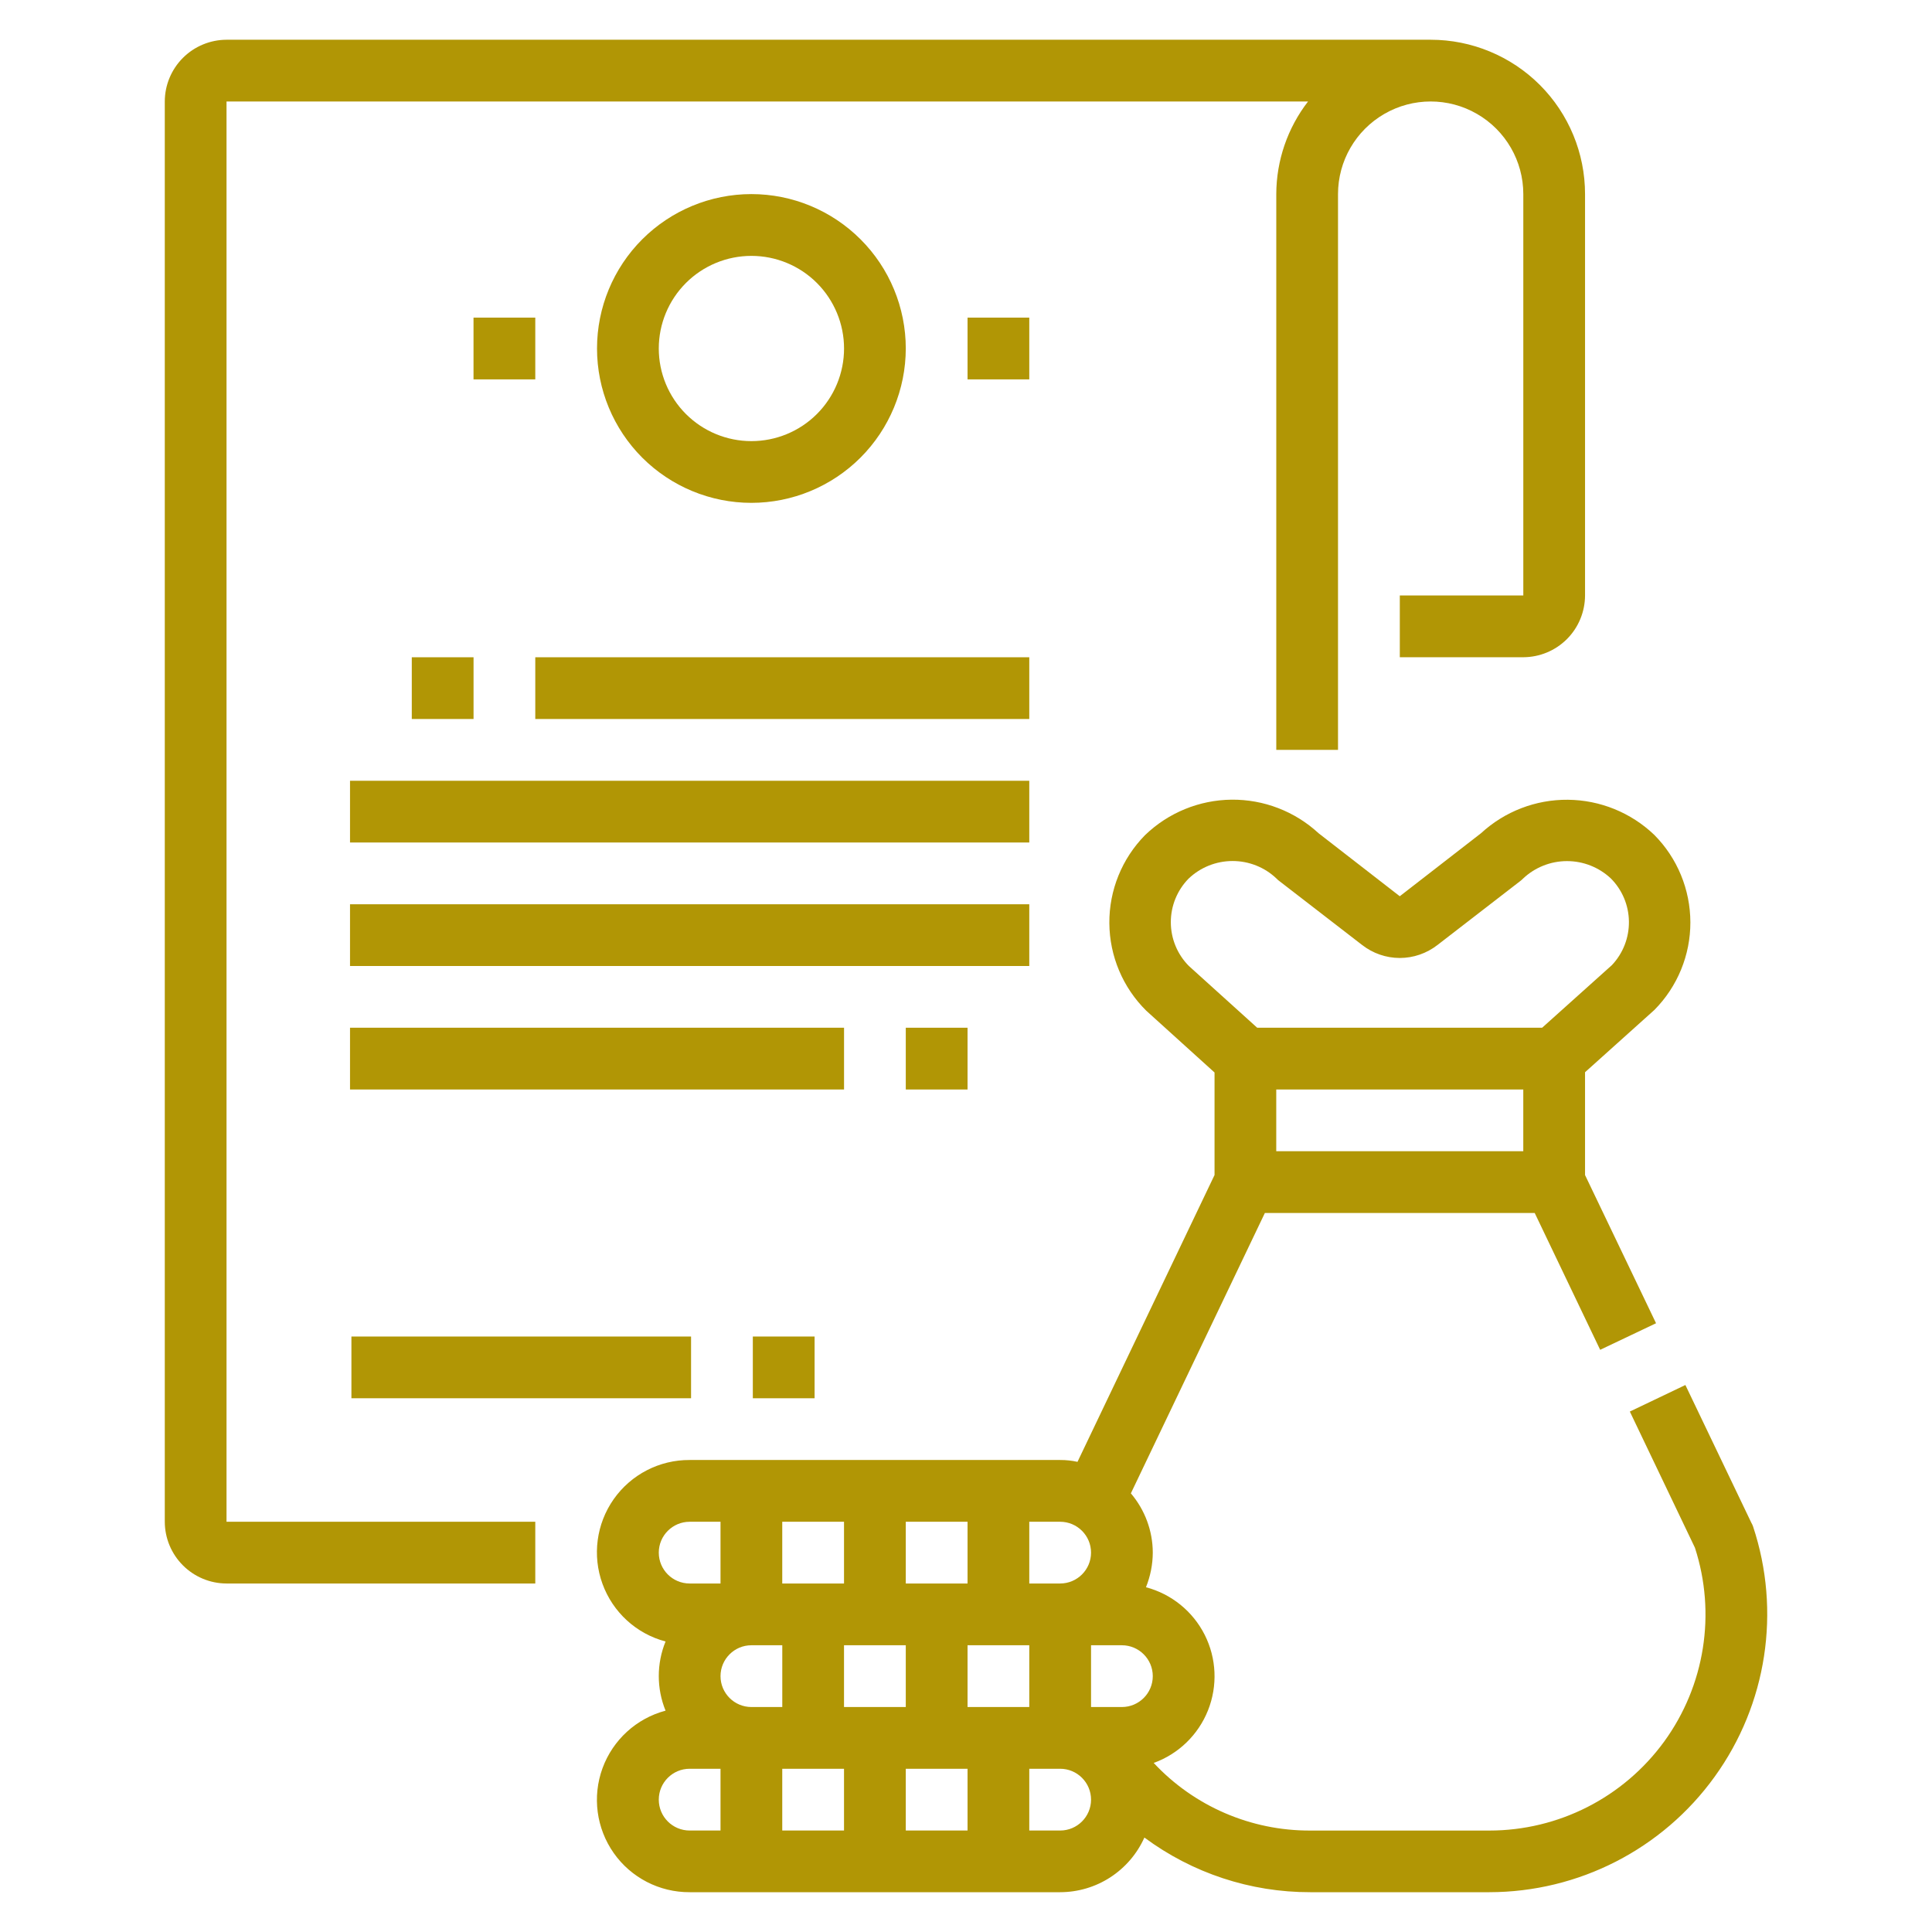
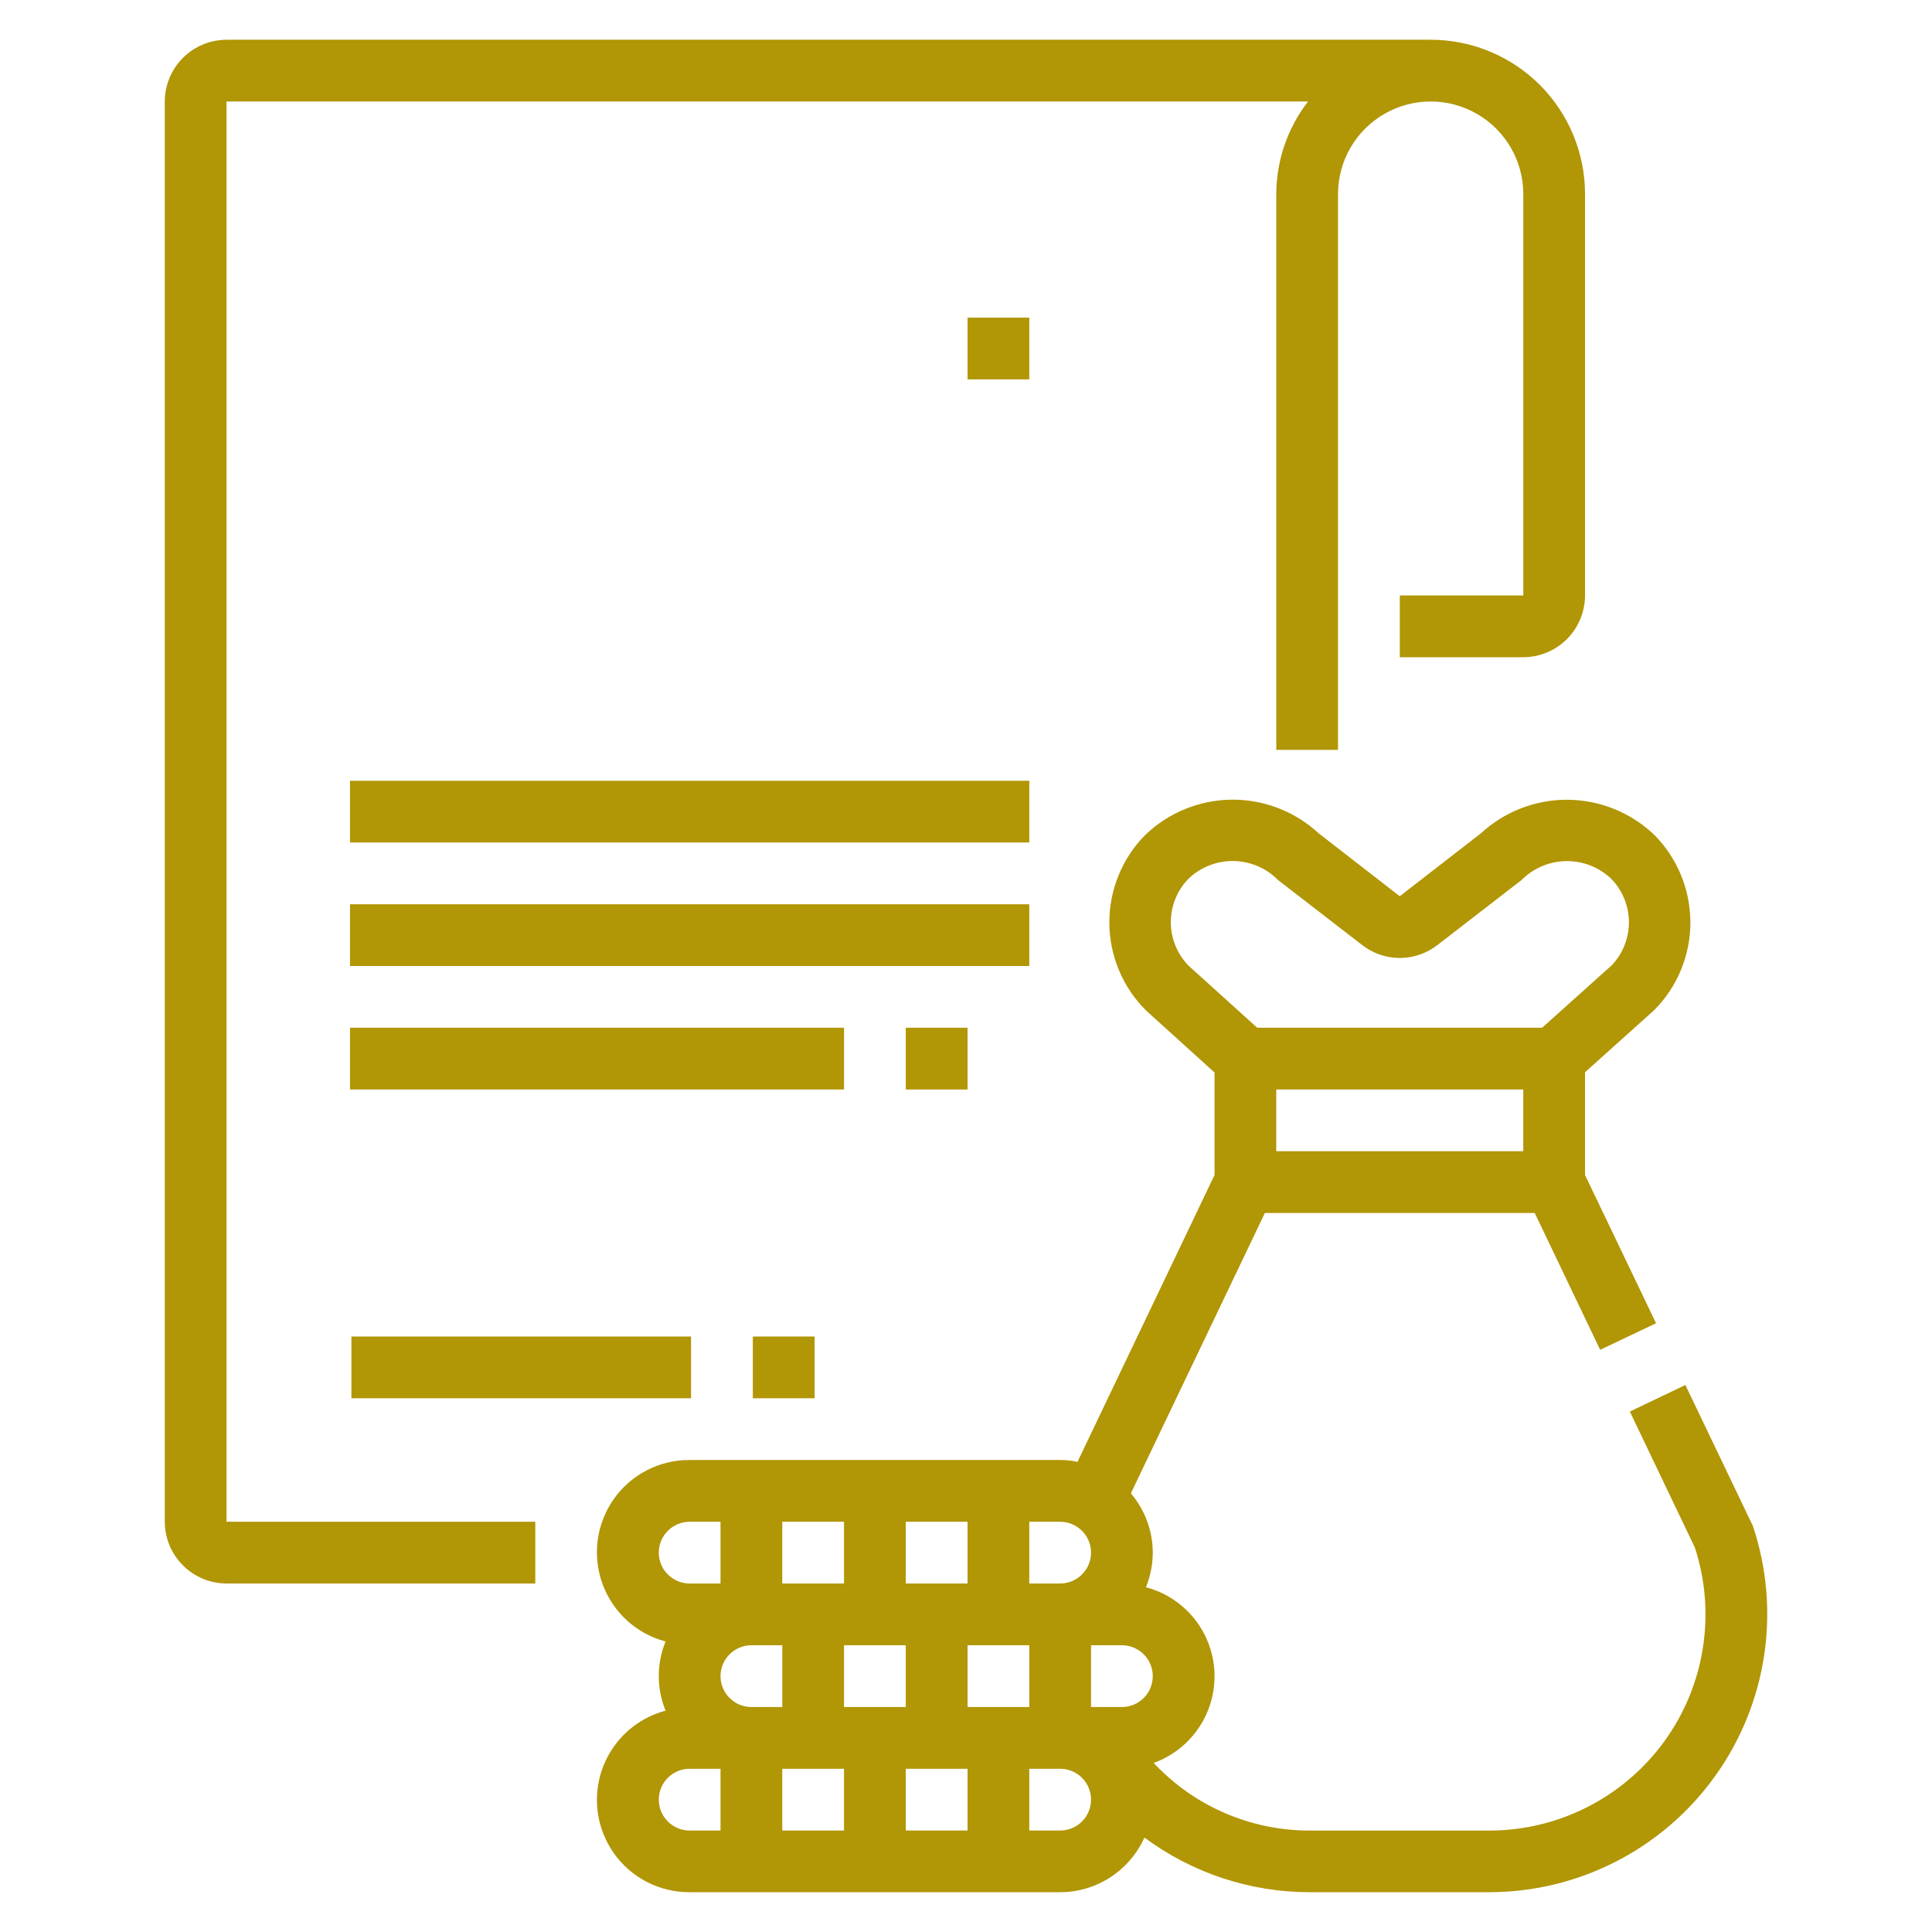
<svg xmlns="http://www.w3.org/2000/svg" version="1.1" id="Calque_1" x="0px" y="0px" width="65px" height="65px" viewBox="0 0 65 65" enable-background="new 0 0 65 65" xml:space="preserve">
  <g>
    <path fill="#B19605" d="M25.328,44.966h2.078v2.077h-2.078V44.966z" />
    <path fill="#B19605" d="M11.823,44.966H23.25v2.077H11.823V44.966z" />
    <path fill="#B19605" d="M32.552,10.686h2.077v2.078h-2.077V10.686z" />
-     <path fill="#B19605" d="M15.931,10.686h2.078v2.078h-2.078V10.686z" />
    <path fill="#B19605" d="M58.979,51.354c-0.014-0.04-0.031-0.079-0.053-0.114l-2.223-4.643l-1.869,0.893l2.19,4.581l0,0   c0.719,2.214,0.334,4.638-1.034,6.521c-1.37,1.882-3.556,2.995-5.883,2.995h-6.025c-1.996,0.008-3.905-0.816-5.267-2.275   c0.834-0.301,1.498-0.944,1.827-1.769c0.328-0.824,0.288-1.749-0.111-2.541c-0.399-0.791-1.118-1.374-1.976-1.601   c0.148-0.371,0.228-0.765,0.229-1.164c-0.001-0.73-0.264-1.438-0.737-1.995l4.508-9.432h9.079l2.202,4.603l1.88-0.894l-2.389-4.986   v-3.459l2.337-2.099c0.775-0.785,1.209-1.844,1.207-2.946c-0.003-1.104-0.439-2.161-1.217-2.943   c-0.783-0.748-1.821-1.169-2.904-1.179c-1.082-0.01-2.127,0.393-2.924,1.127l-2.732,2.119l-2.731-2.119   c-0.797-0.737-1.846-1.141-2.931-1.13c-1.086,0.012-2.126,0.439-2.907,1.192c-0.778,0.79-1.21,1.856-1.202,2.964   s0.455,2.168,1.244,2.946l2.295,2.077v3.449l-4.611,9.651v-0.001c-0.191-0.042-0.386-0.063-0.582-0.062H23.203   c-1.017-0.006-1.97,0.487-2.555,1.317c-0.584,0.831-0.726,1.896-0.378,2.85c0.348,0.956,1.14,1.68,2.122,1.939   c-0.304,0.746-0.304,1.582,0,2.327c-0.982,0.261-1.774,0.985-2.122,1.939c-0.348,0.955-0.206,2.02,0.378,2.851   c0.584,0.831,1.538,1.323,2.555,1.318h12.465c0.6-0.001,1.187-0.175,1.688-0.501c0.503-0.327,0.901-0.791,1.146-1.338   c1.613,1.197,3.57,1.843,5.579,1.839h6.025c3.005-0.003,5.826-1.447,7.583-3.887C59.447,57.339,59.927,54.205,58.979,51.354   L58.979,51.354z M51.249,38.732h-8.311v-2.077h8.311V38.732z M39.999,32.5c-0.388-0.39-0.606-0.917-0.608-1.468   c-0.002-0.55,0.213-1.079,0.598-1.472c0.4-0.381,0.93-0.592,1.48-0.592c0.552,0,1.082,0.211,1.48,0.592   c0.028,0.03,0.06,0.059,0.094,0.083l2.784,2.15c0.362,0.282,0.808,0.437,1.267,0.437s0.905-0.154,1.269-0.437l2.783-2.15   c0.034-0.024,0.064-0.053,0.094-0.083c0.397-0.376,0.925-0.588,1.474-0.589c0.548-0.002,1.076,0.205,1.477,0.579   c0.386,0.385,0.605,0.906,0.612,1.45c0.008,0.545-0.197,1.072-0.571,1.469l-2.348,2.107h-9.588L39.999,32.5z M34.629,51.198h1.039   c0.573,0,1.039,0.466,1.039,1.038c0,0.574-0.466,1.039-1.039,1.039h-1.039V51.198z M30.474,51.198h2.078v2.077h-2.078V51.198z    M26.318,51.198h2.078v2.077h-2.078V51.198z M22.164,52.236c0-0.572,0.465-1.038,1.039-1.038h1.038v2.077h-1.038   C22.629,53.275,22.164,52.811,22.164,52.236z M24.241,61.586h-1.038c-0.574,0-1.039-0.465-1.039-1.039   c0-0.573,0.465-1.039,1.039-1.039h1.038V61.586z M24.241,56.392c0-0.573,0.466-1.039,1.039-1.039h1.039v2.078H25.28   C24.707,57.431,24.241,56.966,24.241,56.392z M28.396,61.586h-2.078v-2.078h2.078V61.586z M28.396,55.353h2.078v2.078h-2.078   V55.353z M32.552,61.586h-2.078v-2.078h2.078V61.586z M32.552,55.353h2.077v2.078h-2.077V55.353z M35.668,61.586h-1.039v-2.078   h1.039c0.573,0,1.039,0.466,1.039,1.039C36.707,61.121,36.241,61.586,35.668,61.586z M37.745,57.431h-1.038v-2.078h1.038   c0.573,0,1.039,0.466,1.039,1.039C38.784,56.966,38.318,57.431,37.745,57.431z" />
    <path fill="#B19605" d="M53.327,6.53v13.504c-0.002,0.55-0.221,1.079-0.61,1.468c-0.389,0.389-0.917,0.608-1.467,0.61h-4.155   v-2.078h4.155V6.53c0-1.113-0.595-2.142-1.559-2.698c-0.964-0.557-2.152-0.557-3.116,0s-1.559,1.585-1.559,2.698v18.698h-2.077   V6.53c0.003-1.128,0.379-2.224,1.069-3.116H7.621v47.784h10.388v2.077H7.621c-0.55-0.001-1.079-0.221-1.467-0.61   c-0.389-0.389-0.609-0.917-0.61-1.467V3.414c0.001-0.55,0.221-1.078,0.61-1.467c0.389-0.389,0.917-0.608,1.467-0.61h40.513   c1.377,0,2.698,0.547,3.673,1.521C52.78,3.832,53.327,5.153,53.327,6.53L53.327,6.53z" />
-     <path fill="#B19605" d="M18.009,22.113h16.62v2.077h-16.62V22.113z" />
    <path fill="#B19605" d="M11.776,26.268h22.853v2.077H11.776V26.268z" />
    <path fill="#B19605" d="M11.776,30.423h22.853V32.5H11.776V30.423z" />
    <path fill="#B19605" d="M11.776,34.577h16.621v2.078H11.776V34.577z" />
-     <path fill="#B19605" d="M13.854,22.113h2.078v2.077h-2.078V22.113z" />
+     <path fill="#B19605" d="M13.854,22.113h2.078v2.077V22.113z" />
    <path fill="#B19605" d="M30.474,34.577h2.078v2.078h-2.078V34.577z" />
-     <path fill="#B19605" d="M30.474,11.725c0-1.377-0.547-2.699-1.521-3.672C27.979,7.078,26.658,6.53,25.28,6.53   c-1.377,0-2.698,0.548-3.673,1.522c-0.974,0.974-1.521,2.295-1.521,3.672c0,1.377,0.547,2.698,1.521,3.673   c0.975,0.974,2.296,1.521,3.673,1.521c1.377-0.001,2.697-0.549,3.671-1.522C29.924,14.422,30.472,13.102,30.474,11.725z    M22.164,11.725c0-0.826,0.328-1.619,0.913-2.204c0.584-0.584,1.377-0.912,2.203-0.912c0.827,0,1.62,0.328,2.204,0.912   c0.584,0.585,0.913,1.378,0.913,2.204c0,0.827-0.329,1.62-0.913,2.204c-0.584,0.584-1.377,0.912-2.204,0.912   c-0.826,0-1.619-0.328-2.203-0.912C22.492,13.344,22.164,12.551,22.164,11.725z" />
  </g>
</svg>